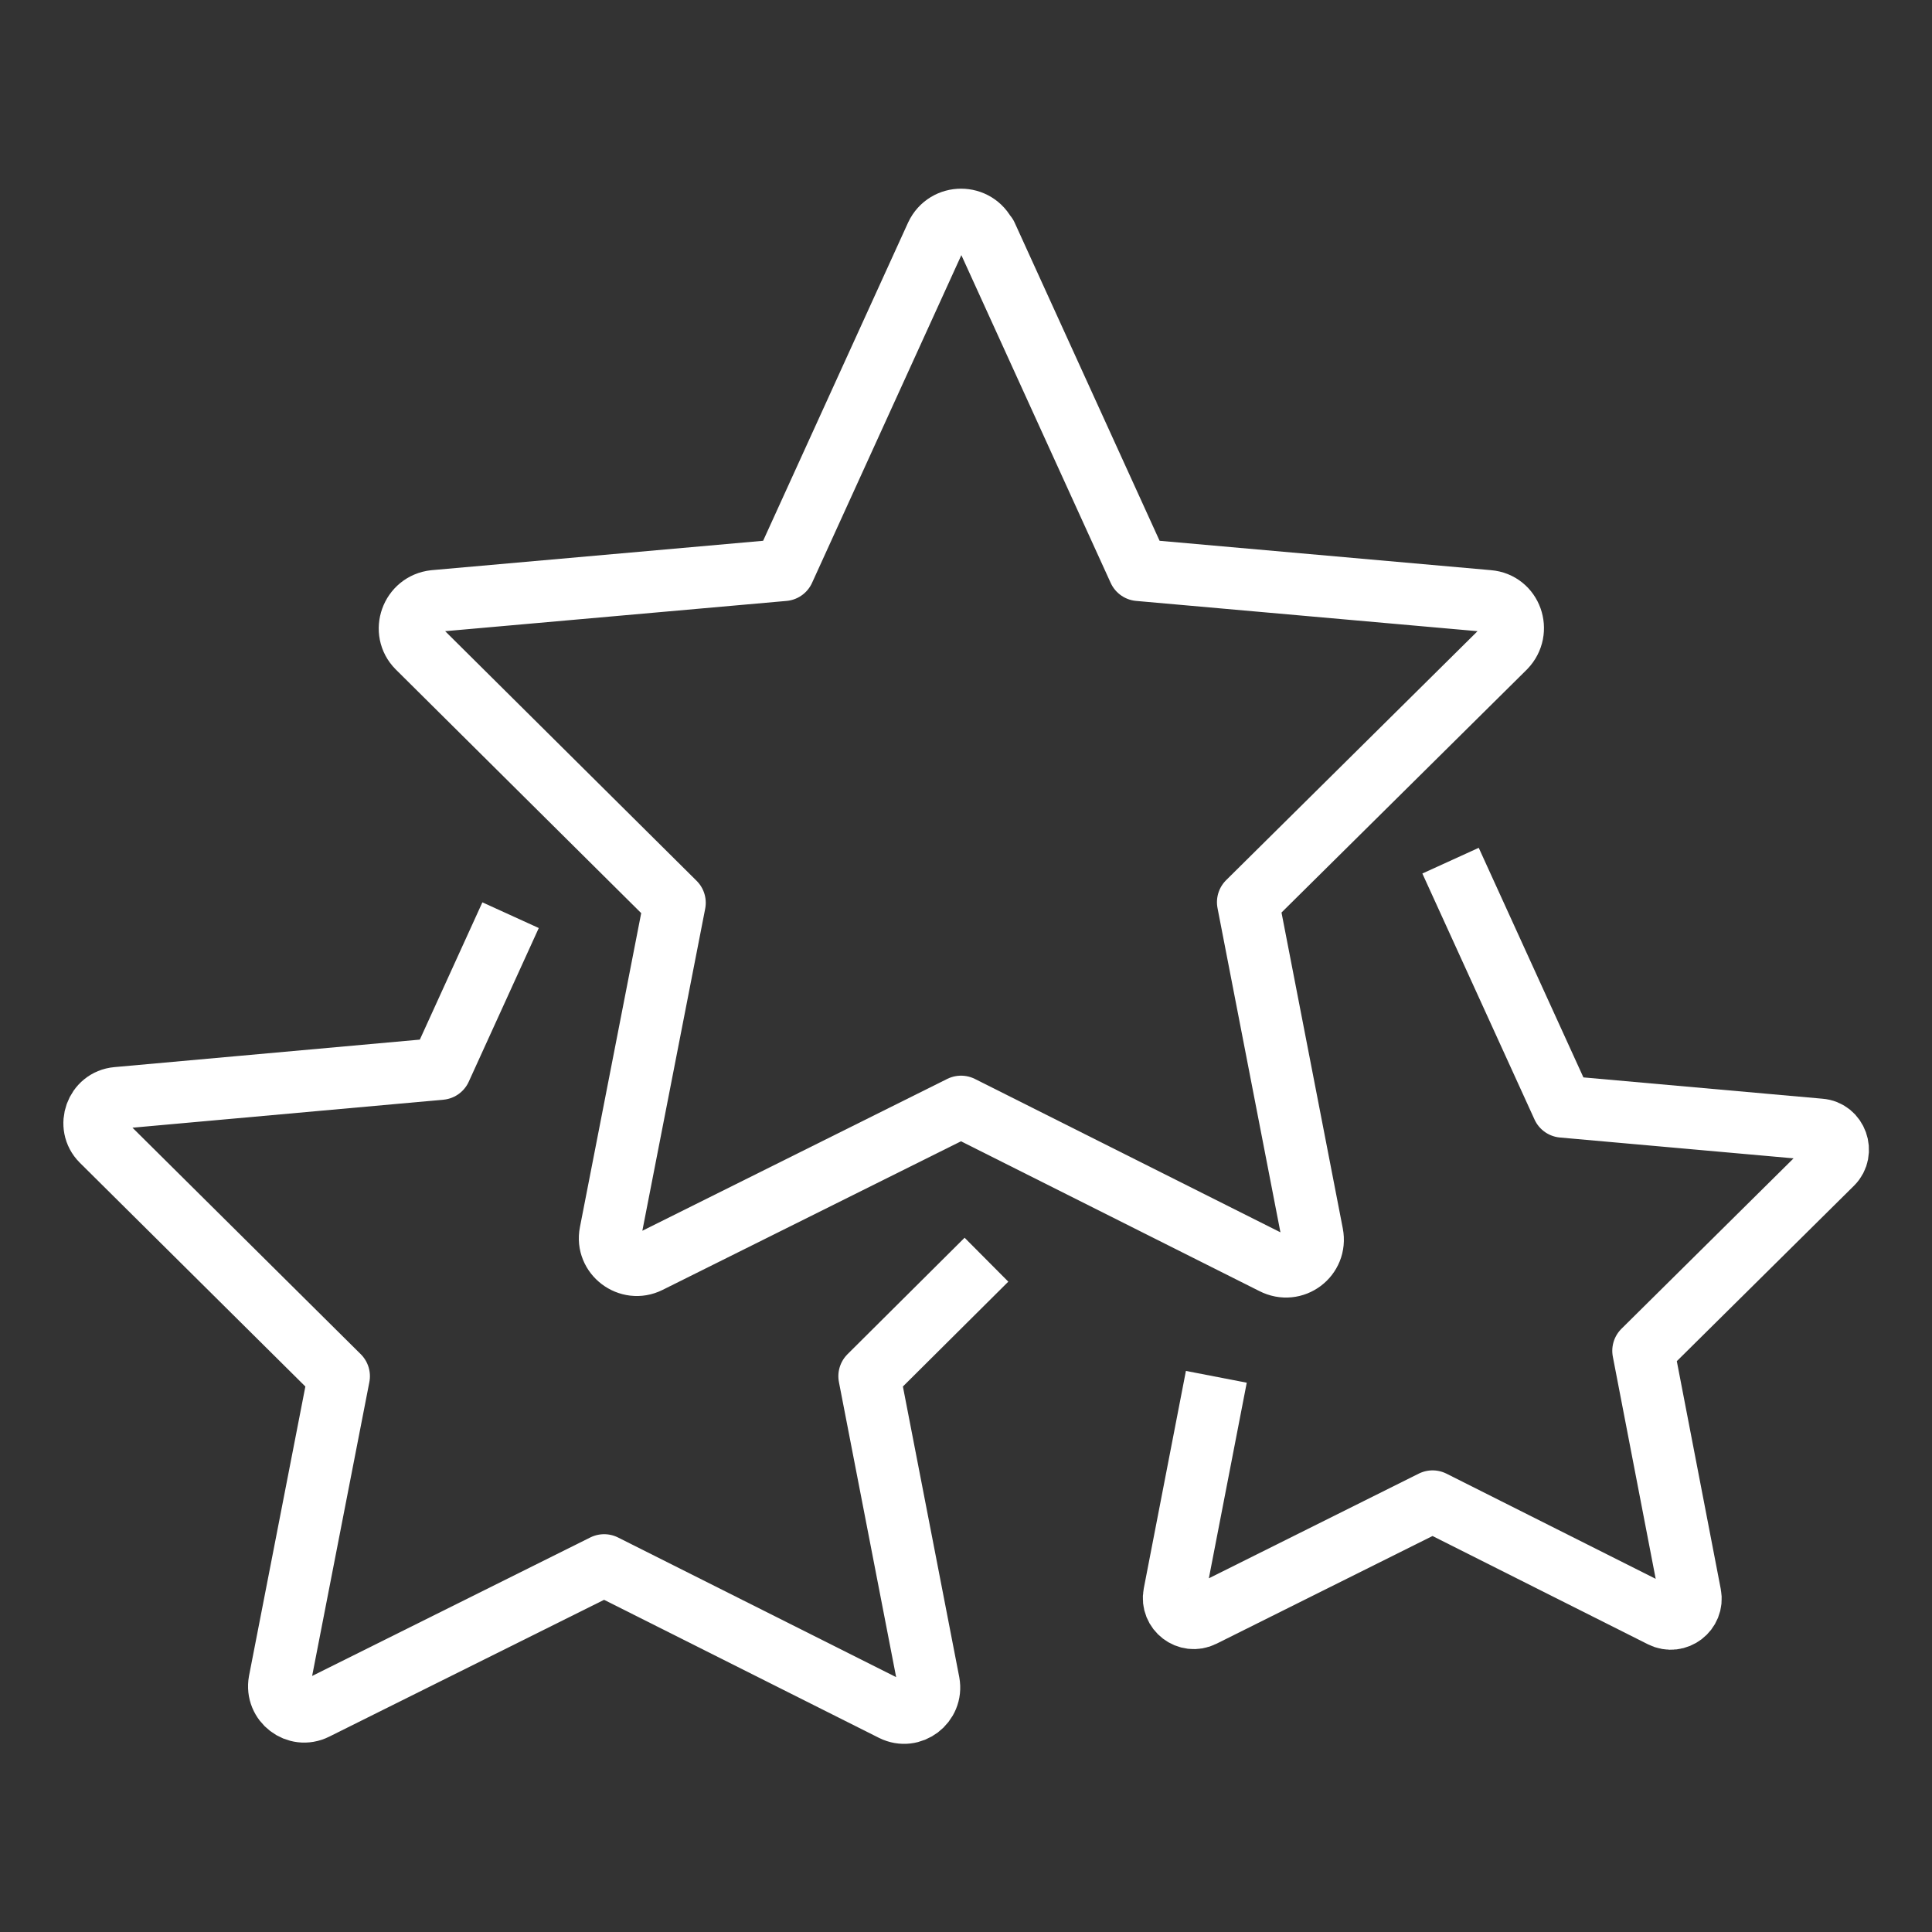
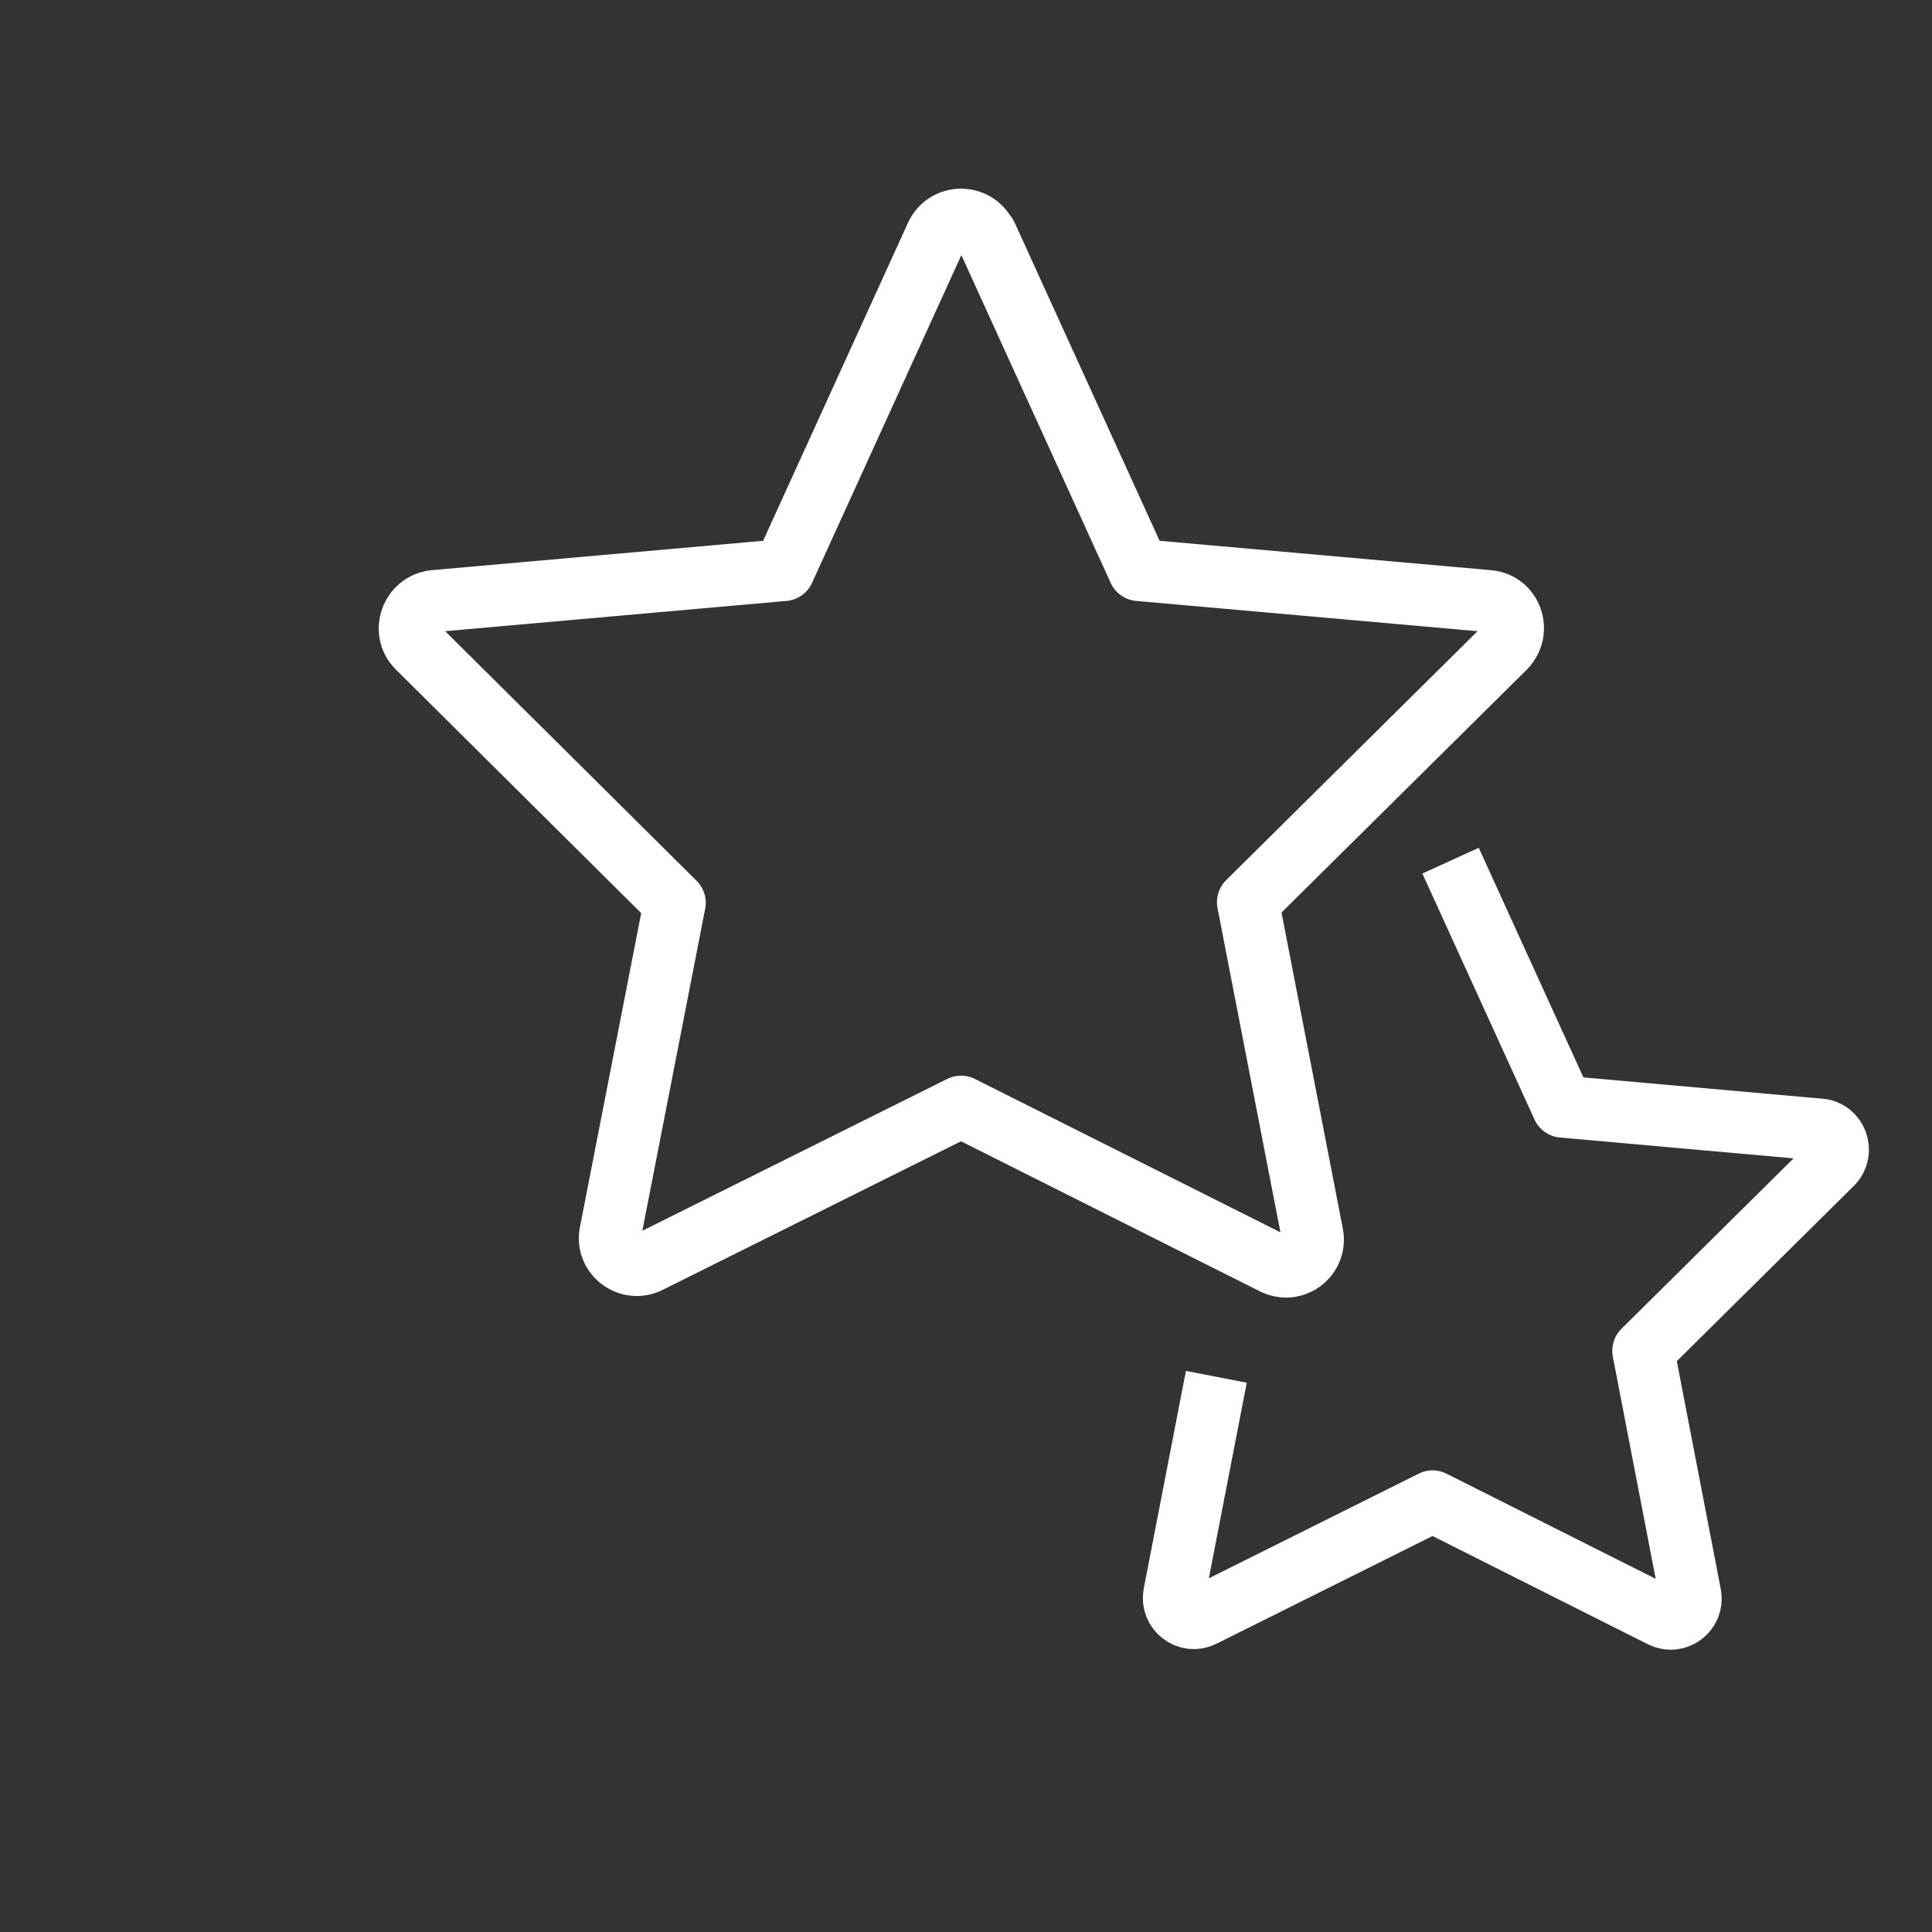
<svg xmlns="http://www.w3.org/2000/svg" id="_Слой_1" data-name=" Слой 1" version="1.1" viewBox="0 0 31.18 31.18">
  <rect x="0" y="0" width="31.18" height="31.18" fill="#333333" stroke="none" />
  <defs>
    <style>
      .cls-1 {
        fill: none;
        stroke: #fff;
        stroke-linejoin: round;
      }
    </style>
  </defs>
  <path class="cls-1" d="M15.92,3.8l2.46,5.4,5.64.5c.37.03.53.48.27.75l-4.15,4.11,1.04,5.36c.07.36-.3.64-.63.47l-5.04-2.53-5.04,2.51c-.32.16-.69-.12-.62-.47l1.04-5.33-4.15-4.12c-.26-.26-.1-.71.27-.75l5.64-.5,2.46-5.4c.16-.34.64-.34.8,0h0Z" />
-   <path class="cls-1" d="M15.92,20.33l-1.89,1.88.96,4.95c.06.33-.28.59-.58.44l-4.66-2.34-4.66,2.32c-.3.15-.64-.11-.58-.44l.96-4.93-3.83-3.8c-.24-.24-.09-.66.25-.69l5.22-.47,1.13-2.48" />
  <path class="cls-1" d="M23.41,13.89l1.81,3.97,4.15.37c.27.02.39.36.2.55l-3.05,3.02.76,3.94c.05.26-.22.47-.46.35l-3.7-1.86-3.71,1.85c-.24.12-.51-.09-.46-.35l.68-3.51" />
</svg>